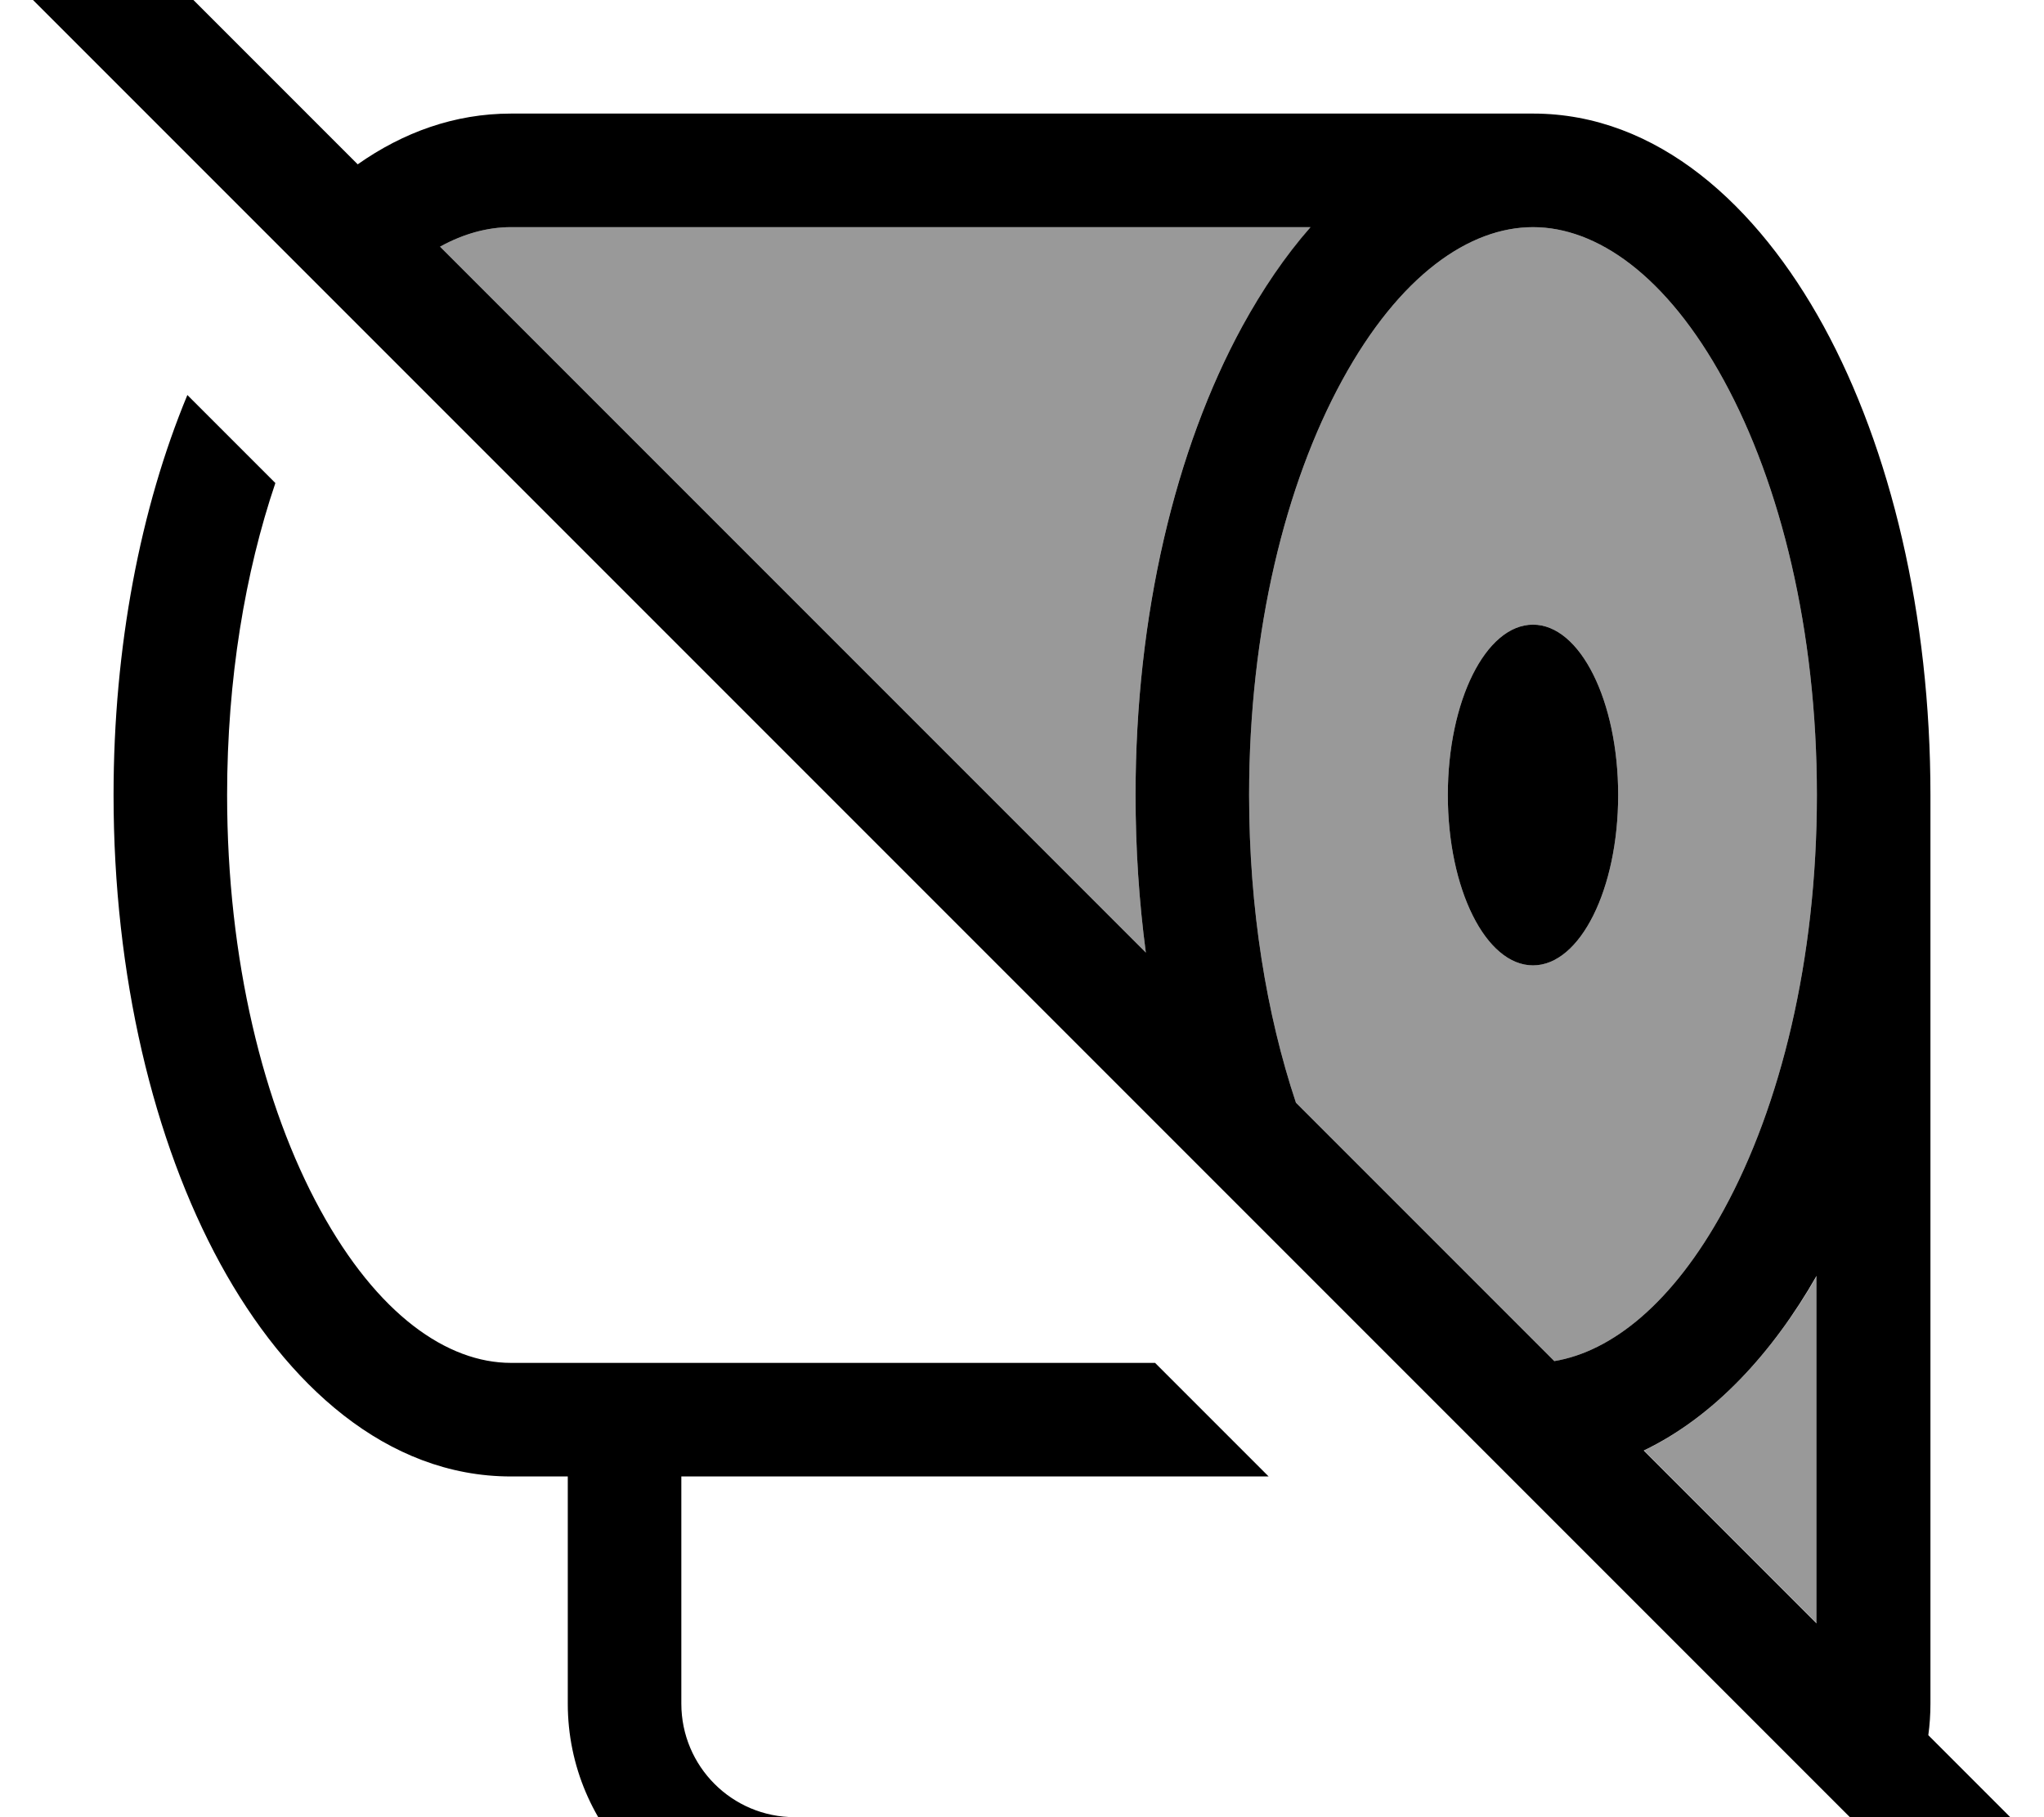
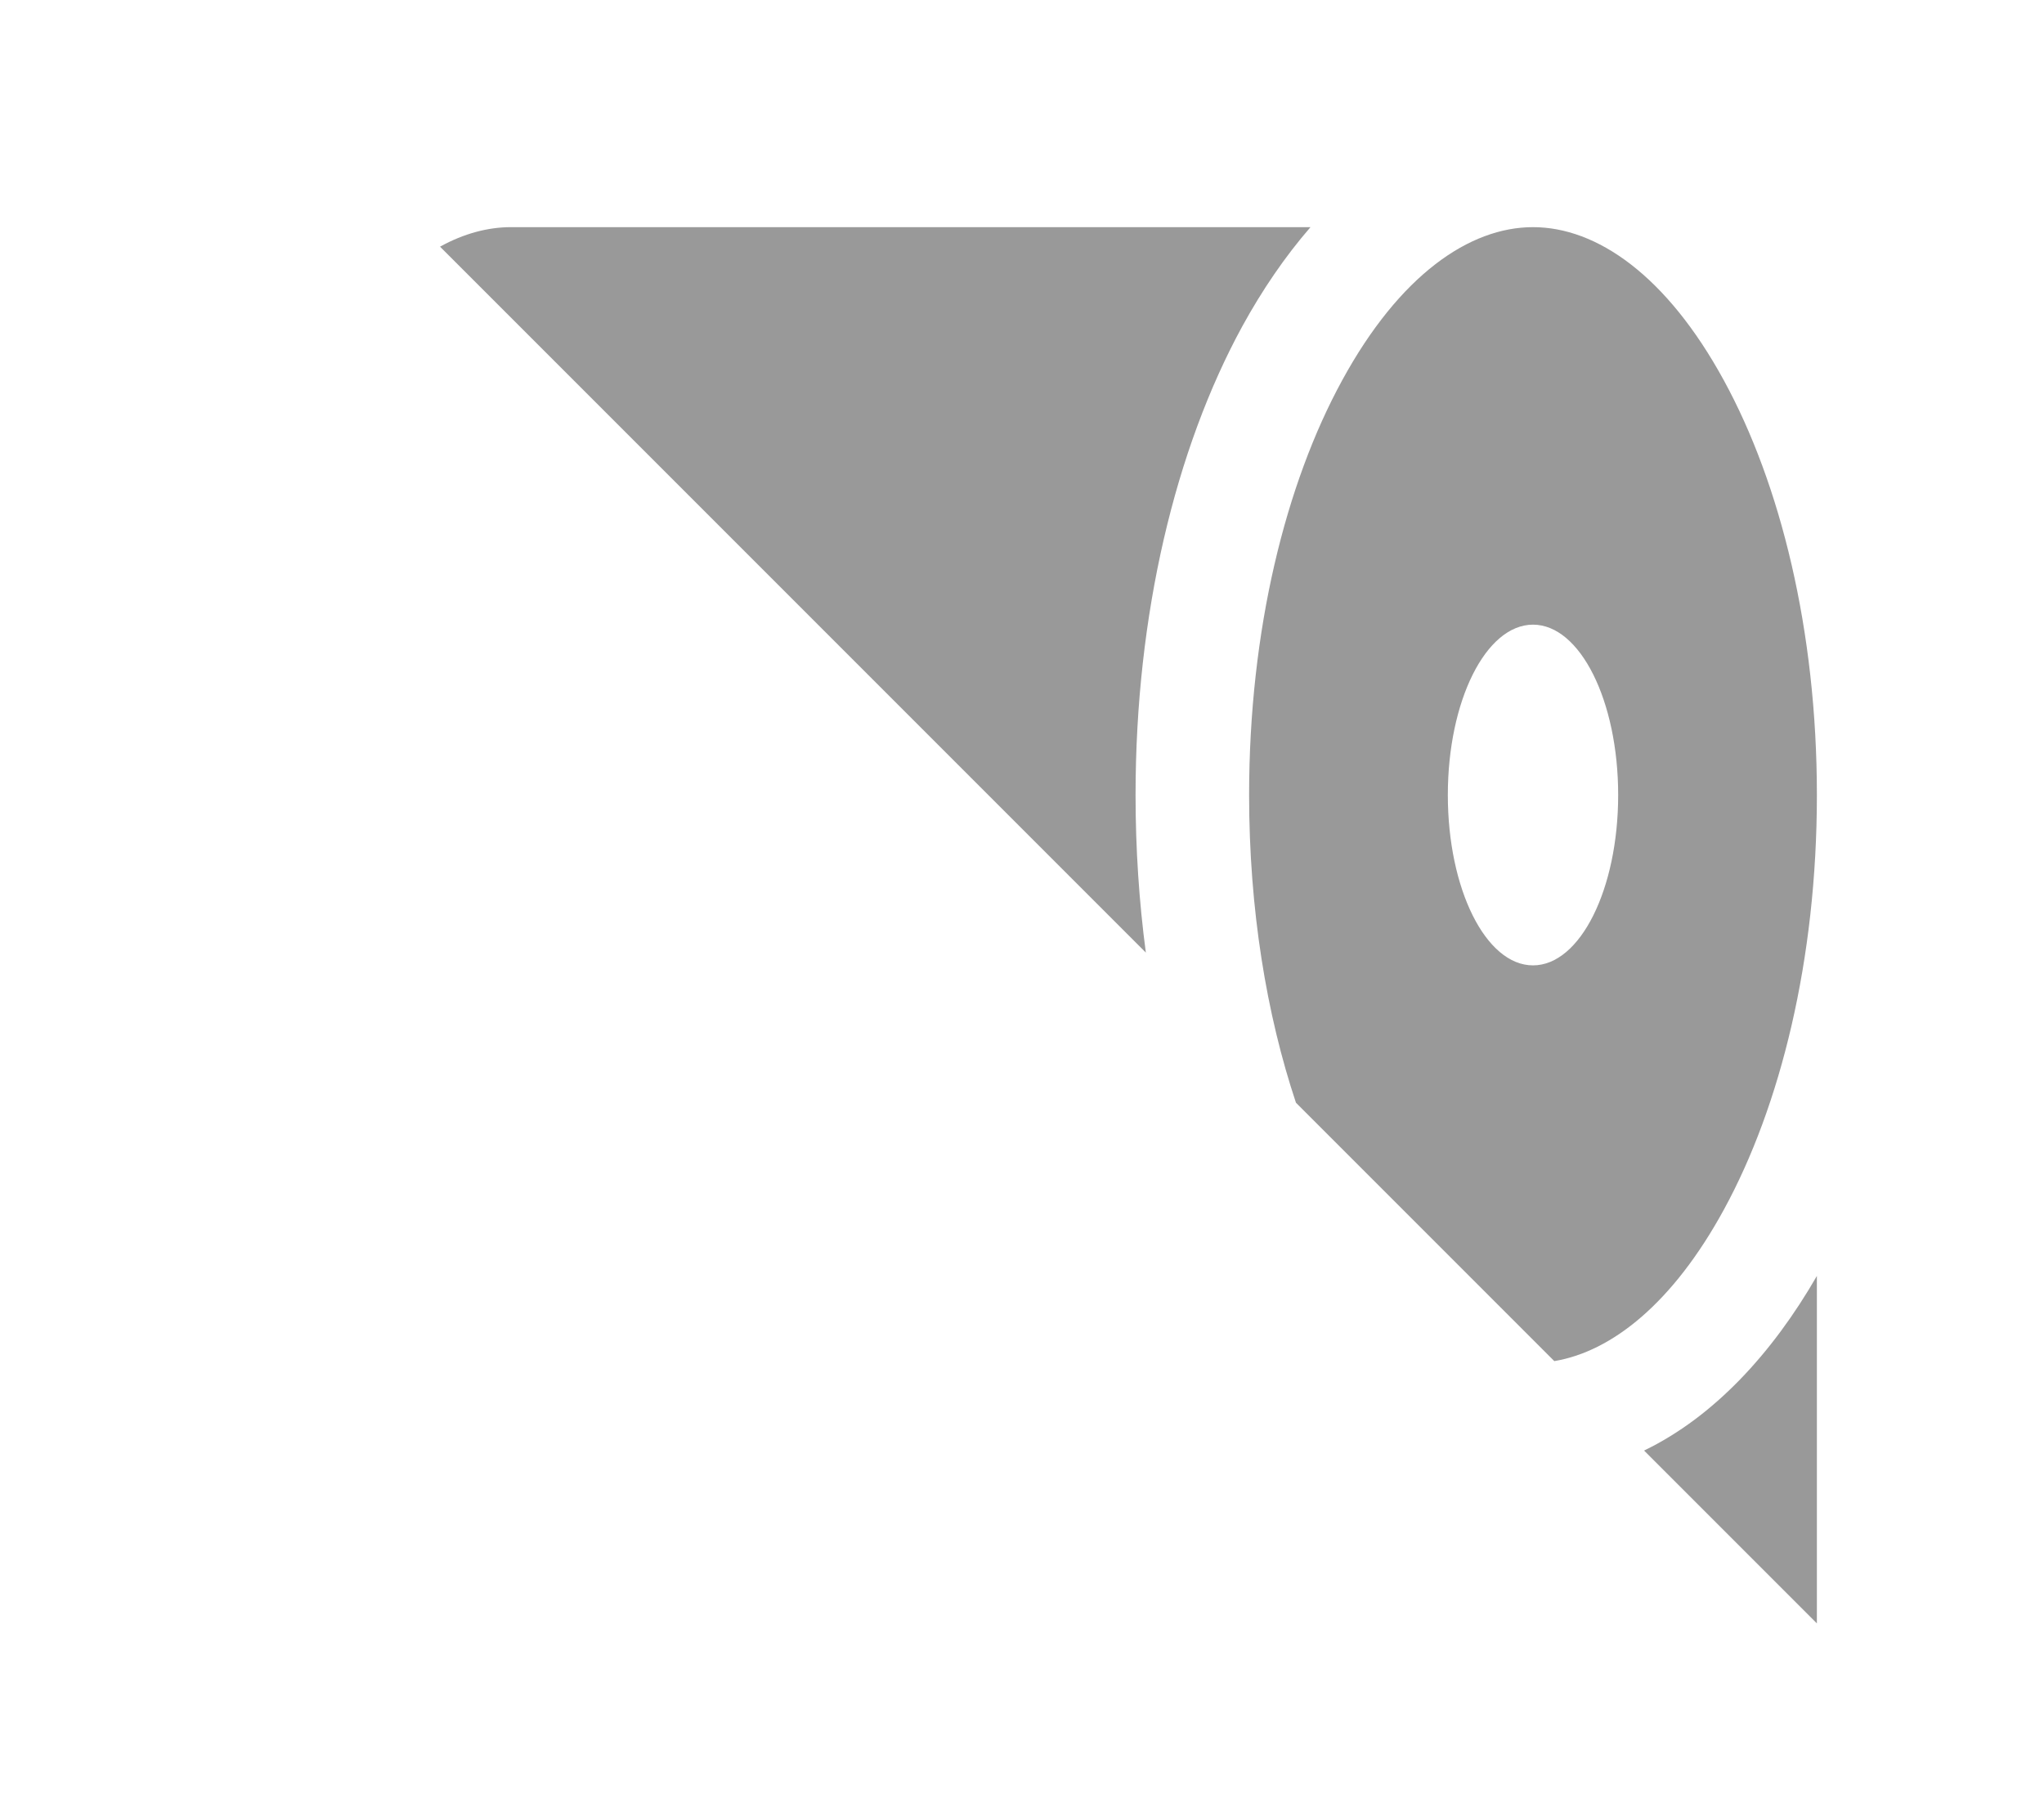
<svg xmlns="http://www.w3.org/2000/svg" viewBox="0 0 576 512">
  <path opacity=".4" fill="currentColor" d="M124 69.5L322.9 268.4c-1.9-14.3-2.9-29.2-2.9-44.4 0-50.8 11.2-97.5 30.1-132.1 5.6-10.2 12-19.6 19.2-27.9L144 64c-6.5 0-13.3 1.8-20 5.5zM352 224c0 32.2 4.9 61.8 13.2 86.7L438 383.5c16.2-2.7 33.4-16.3 47.8-42.7 15.9-29.1 26.2-70.3 26.2-116.8s-10.3-87.7-26.2-116.8C469.6 77.5 449.9 64 432 64s-37.6 13.5-53.8 43.2C362.3 136.3 352 177.5 352 224zm56 0c0-26.5 10.7-48 24-48s24 21.5 24 48-10.7 48-24 48-24-21.5-24-48zm55.3 184.7l48.7 48.7 0-97.9c-12.5 21.7-29 39.7-48.7 49.2z" />
-   <path fill="currentColor" d="M27.3-27.2c-6.2-6.2-16.4-6.2-22.6 0s-6.2 16.4 0 22.6l544 544c6.2 6.2 16.4 6.2 22.6 0s6.2-16.4 0-22.6l-27.9-27.9c.4-2.9 .6-5.9 .6-8.9l0-256c0-50.8-11.2-97.5-30.1-132.1-18.6-34-46.8-59.9-81.9-59.9L144 32c-15.9 0-30.4 5.3-43.2 14.3L27.3-27.2zM124 69.5c6.7-3.7 13.5-5.5 20-5.5l225.3 0c-7.2 8.2-13.6 17.7-19.2 27.9-18.9 34.6-30.1 81.4-30.1 132.1 0 15.2 1 30.1 2.9 44.4L124 69.5zM365.2 310.7c-8.3-24.9-13.2-54.5-13.2-86.7 0-46.5 10.3-87.7 26.2-116.8 16.2-29.7 35.9-43.2 53.8-43.2s37.6 13.5 53.8 43.2C501.7 136.3 512 177.5 512 224s-10.3 87.7-26.2 116.8c-14.4 26.4-31.6 40-47.8 42.7l-72.8-72.8zm98 98c19.8-9.5 36.3-27.5 48.7-49.2l0 97.9-48.7-48.7zM32 224c0 50.8 11.2 97.5 30.1 132.1 18.6 34 46.8 59.9 81.9 59.9l16 0 0 64c0 35.3 28.7 64 64 64l256 0c1.8 0 3.5-.1 5.3-.2L453.5 512 224 512c-17.7 0-32-14.3-32-32l0-64 165.5 0-32-32-181.5 0c-17.9 0-37.6-13.5-53.8-43.2-15.9-29.1-26.2-70.3-26.2-116.8 0-32.7 5.1-62.8 13.6-87.9L52.8 111.3C39.6 143.1 32 182.2 32 224zm400 48c13.3 0 24-21.5 24-48s-10.7-48-24-48-24 21.5-24 48 10.7 48 24 48z" />
</svg>